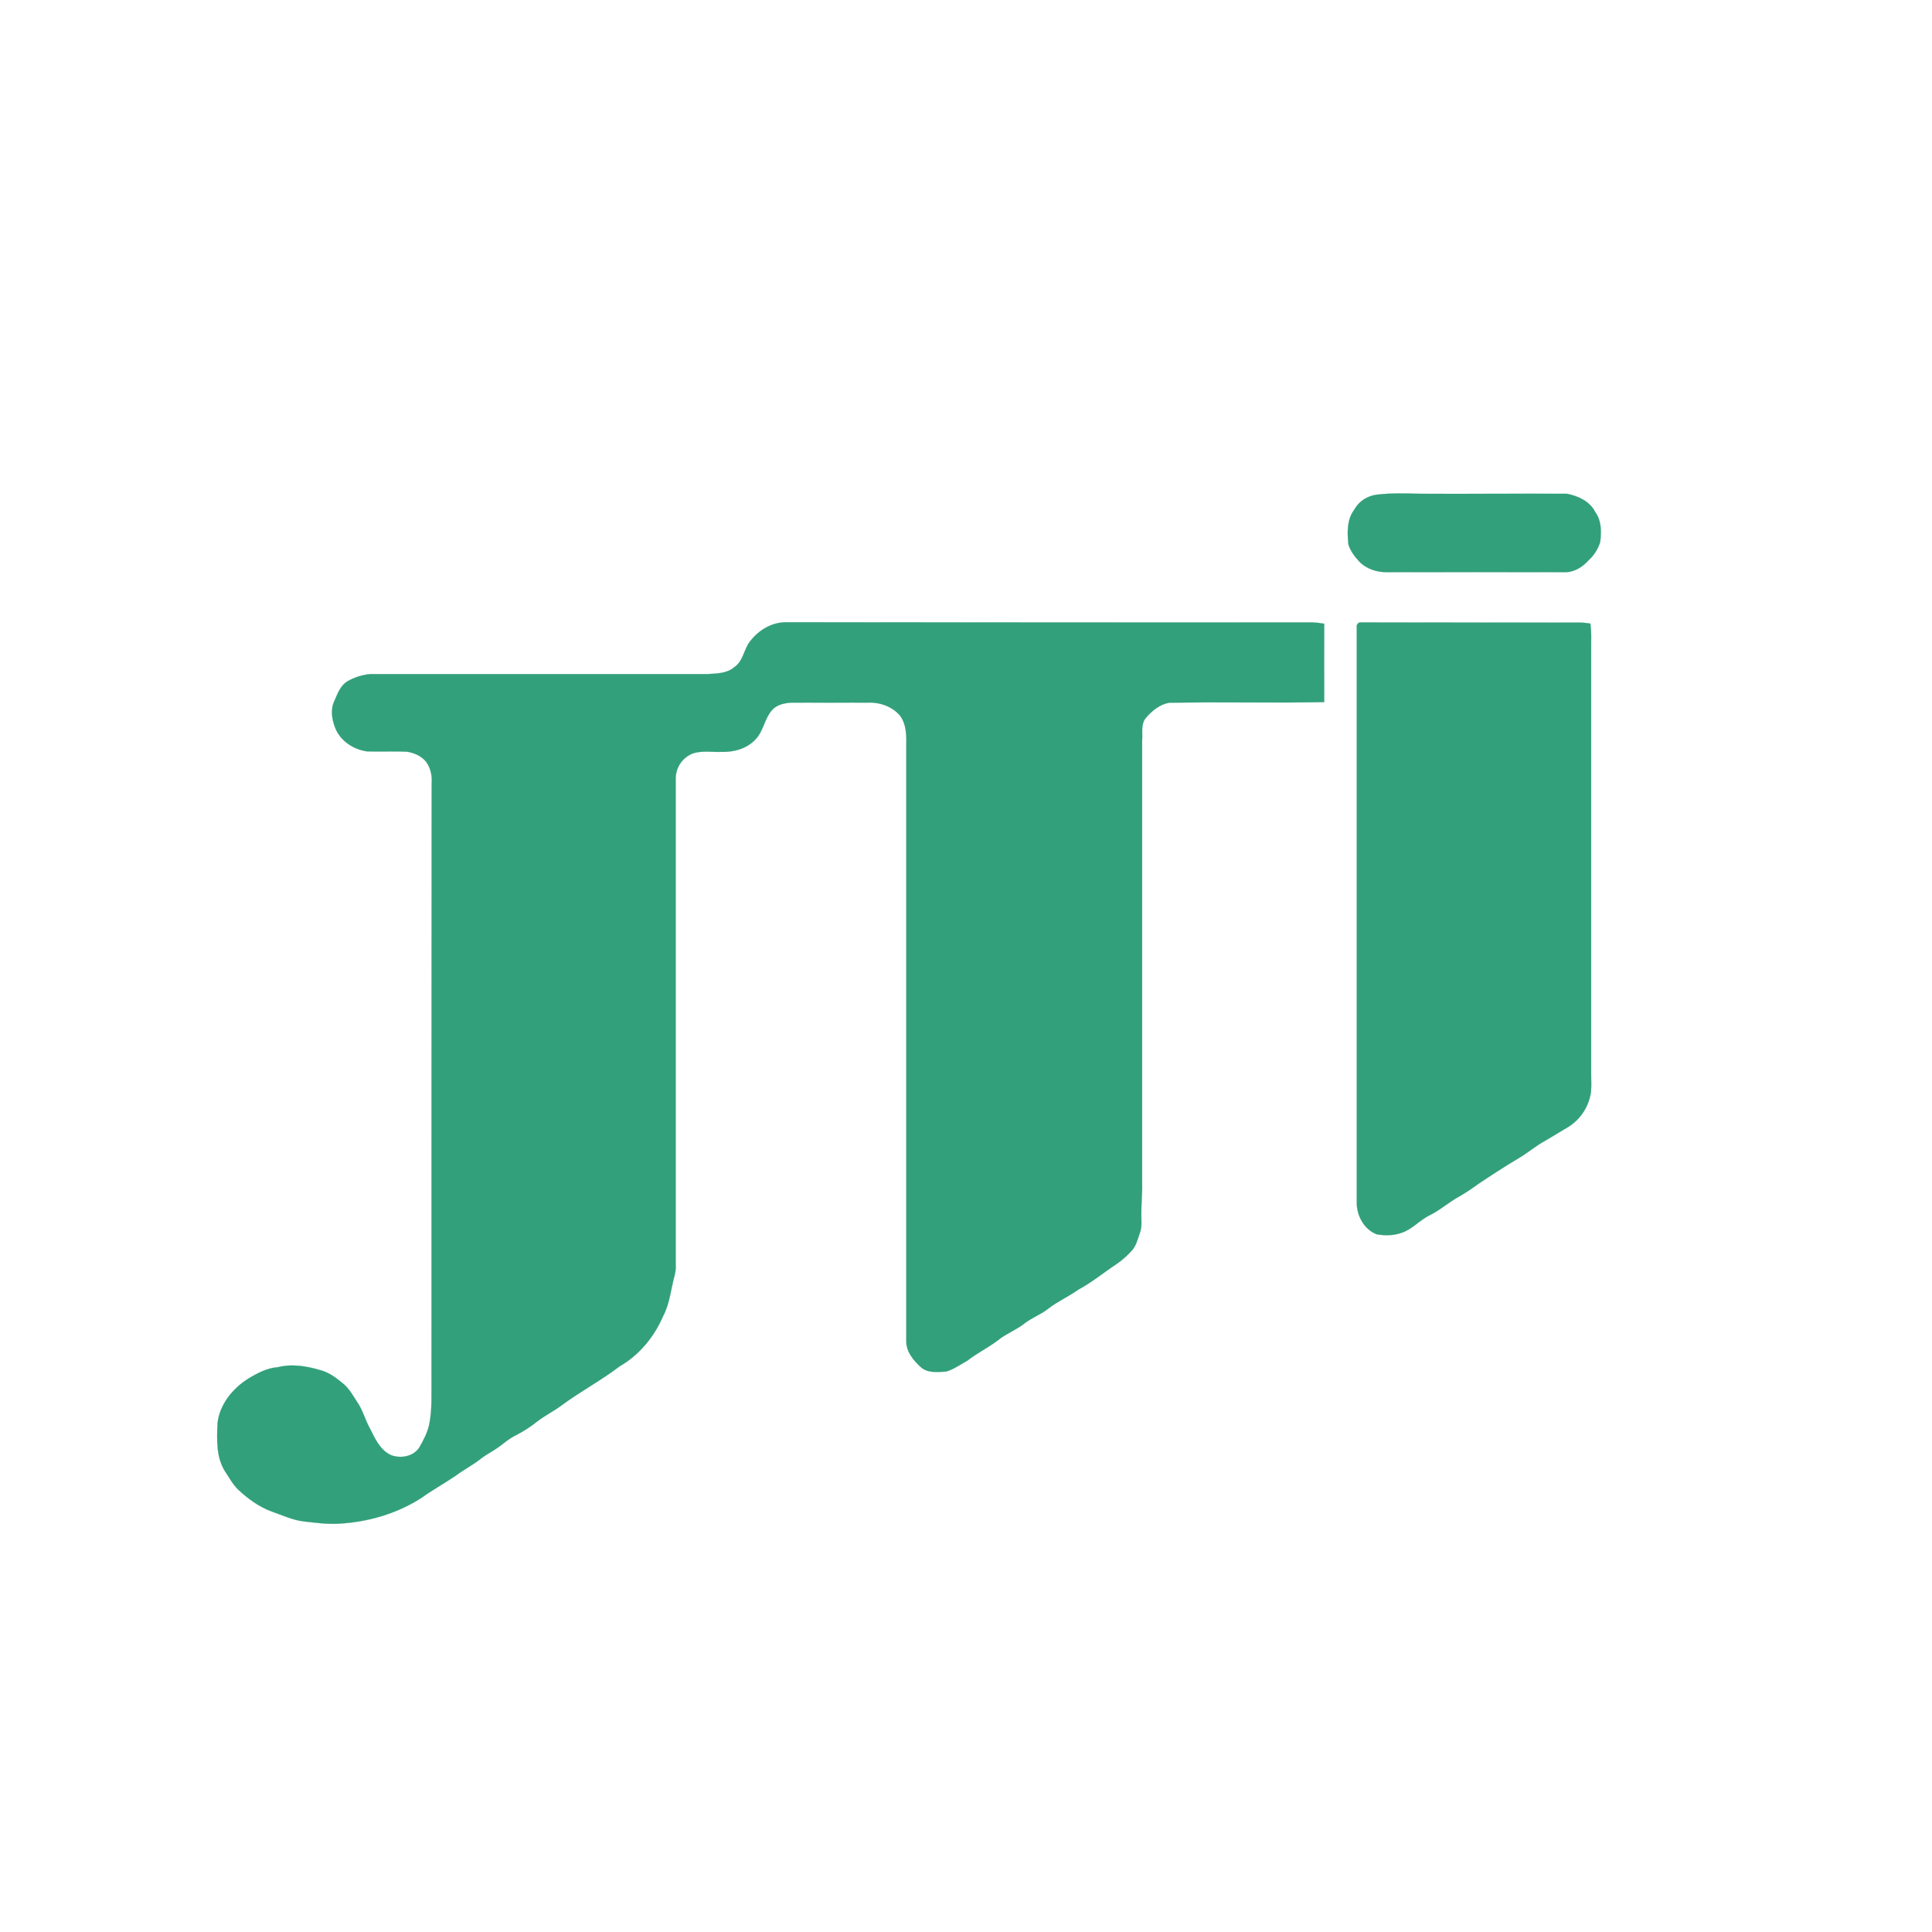
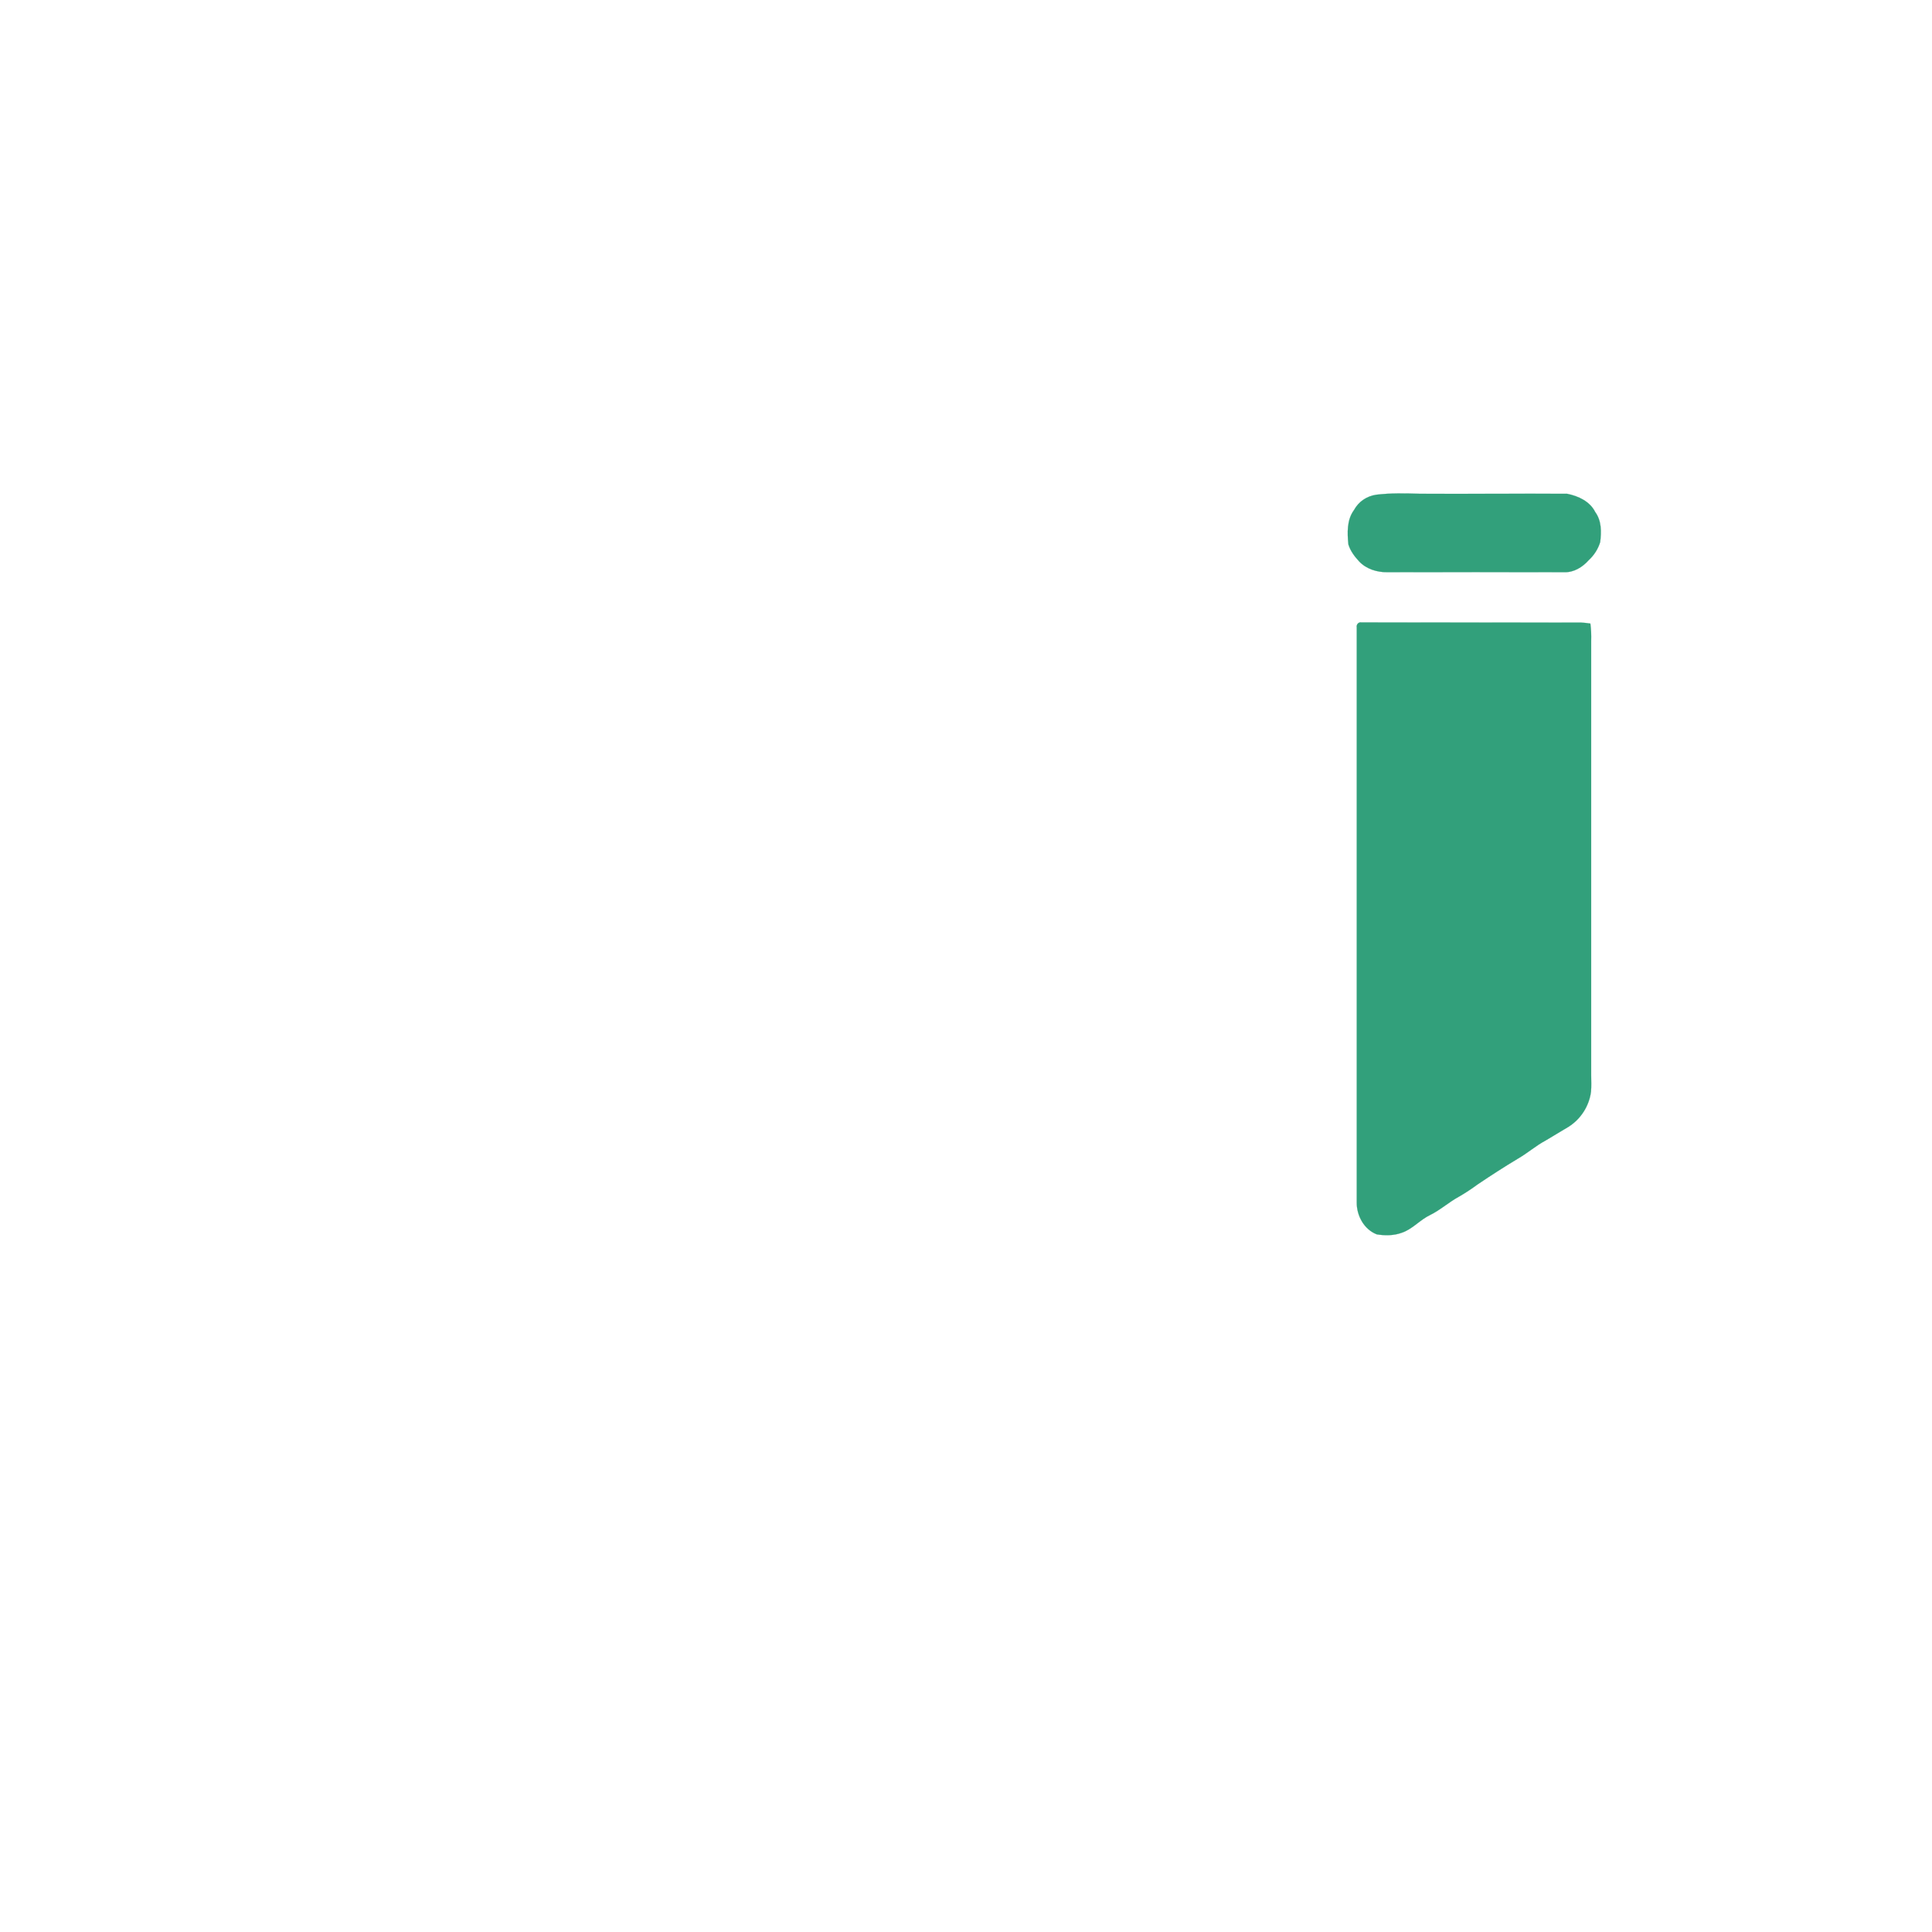
<svg xmlns="http://www.w3.org/2000/svg" version="1.1" id="Layer_1" x="0px" y="0px" viewBox="0 0 1200 1200" style="enable-background:new 0 0 1200 1200;" xml:space="preserve">
  <style type="text/css">
	.st0{fill:#32A07B;stroke:#32A07B;stroke-width:9.000000e-02;stroke-miterlimit:10;}
</style>
  <path class="st0" d="M854.7,307.3c9-1.1,18.1-0.9,27.2-0.6c30.5,0.1,61-0.1,91.5,0c6.9,1.4,14.1,4.7,17.4,11.3  c4,5.5,3.9,12.3,3.1,18.7c-1.3,4.3-3.8,8.2-7.2,11.3c-3.8,4.3-9.2,7.6-15.1,7.4c-36.6,0-73.3-0.1-109.9,0c-6.4,0.1-13.2-2-17.6-6.8  c-2.8-3-5.4-6.5-6.6-10.5c-0.7-7.2-1-15.2,3.5-21.3C843.9,311.5,848.9,308.2,854.7,307.3L854.7,307.3z" />
-   <path class="st0" d="M487.9,386.5c109.2,0.1,218.4,0.1,327.5,0.1c2.4,0.1,4.8,0.4,7.1,0.8c-0.1,16.3,0,32.4,0,48.7  c-32.1,0.6-64.3-0.2-96.4,0.4c-5.7,1-10.6,5-14.3,9.3c-3.4,4-2,9.4-2.4,14.1v275.3c0.2,6.2-0.6,12.3-0.5,18.5  c-0.1,4.1,0.6,8.2-0.9,12.1c-1.4,3.9-2.3,8.2-5.3,11.3c-2.8,3-5.9,5.8-9.3,8.1c-7.9,5.2-15.2,11.3-23.6,15.8  c-6,4.3-12.9,7.3-18.8,11.9c-4.6,3.7-10.3,5.6-14.8,9.2c-5.2,4.1-11.4,6.3-16.4,10.4c-6,4.6-12.9,7.9-18.9,12.6  c-4.3,2.4-8.5,5.4-13.2,6.8c-5.3,0.3-11.5,1.1-15.7-2.7c-4.7-4.2-9.1-9.6-9.1-16.1V464.6c0.1-6.8,0.4-14.2-3.8-20  c-4.7-5.7-12.6-8.5-19.9-8.2c-15.7,0.1-31.4,0-47.2,0c-4.4,0.2-9.4,1.1-12.5,4.7c-4.7,5.3-5.3,13.1-10.3,18.2  c-5.4,5.8-13.7,8-21.4,7.7c-6.5,0.3-13.5-1.3-19.5,1.9c-5.2,2.9-8.4,8.2-8.6,14.1v302.2c0.2,2.2-0.1,4.5-0.6,6.7  c-2.4,8.5-3,17.6-7.2,25.5c-5.5,12.9-14.9,24.3-27.1,31.3c-11.5,8.8-24.4,15.6-36,24.2c-4.8,3.6-10.3,6.3-15,9.9  c-4.2,3.4-8.9,6.4-13.8,8.9c-3.3,1.6-6.2,4-9.1,6.2c-3.8,3-8.3,5.1-12.2,8.1c-4.9,3.9-10.4,6.7-15.4,10.4  c-7.1,4.9-14.8,9.1-21.9,14.2c-15.2,9.7-33.1,14.8-51.1,15.8c-7.2,0.4-14.3-0.6-21.5-1.4c-7-0.8-13.5-3.9-20.1-6.2  c-7.9-2.9-14.7-7.9-20.8-13.6c-3.5-3.4-5.8-7.9-8.5-11.9c-5.2-8.8-4.7-19.4-4.3-29.3c1.3-11.7,9.4-21.6,19.1-27.7  c5.6-3.4,11.6-6.6,18.3-7.1c9.1-2.3,18.7-0.6,27.4,2.1c5,1.5,9.1,4.7,13,7.9c4,3.2,6.5,7.9,9.2,12c3.2,4.7,4.6,10.4,7.4,15.5  c3.3,6.4,6.3,13.9,13.4,17.1c5.9,2.3,13.9,0.9,17.5-4.7c2.6-4.5,5.1-9.2,6.2-14.4c1.9-9.3,1.3-18.9,1.4-28.5  c0-123.1,0-246.3,0.1-369.5c0.4-4.7-0.6-9.7-3.5-13.6c-2.9-3.6-7.4-5.5-11.8-6.2c-8.3-0.4-16.5,0.1-24.8-0.2  c-8.4-1.1-16.6-6.5-19.8-14.6c-2.1-5.3-3.1-11.7-0.4-17c1.9-4.4,3.7-9.4,8.1-12c4.2-2.4,9-3.9,13.8-4.4h209.7  c5.6-0.4,12-0.3,16.5-4.2c5.2-3.3,6-9.9,9-14.8C470,392.2,478.5,386.6,487.9,386.5L487.9,386.5z" />
-   <path class="st0" d="M842.7,389.7c-0.3-1.4,0.6-2.8,1.9-3.1c0.3-0.1,0.6-0.1,0.9,0c45.5,0.1,91.1,0,136.6,0.1  c1.9,0.1,3.9,0.3,5.7,0.6c0.5,3.6,0.6,7.2,0.5,10.8v269.7c0,3.4,0.2,6.8-0.1,10.3c-1.2,9-6.4,17-14,21.8c-4.8,2.8-9.4,5.7-14.2,8.5  c-6,3.2-11.2,7.8-17.1,11.2c-8.5,5.1-16.7,10.4-24.9,15.9c-3.8,2.8-7.7,5.4-11.7,7.7c-6.3,3.4-11.6,8.3-18.1,11.5  c-6.3,3-10.9,8.8-17.6,11c-4.9,1.8-10.3,1.8-15.4,1c-7.9-3-12.6-11.6-12.5-19.9V389.7z" />
+   <path class="st0" d="M842.7,389.7c-0.3-1.4,0.6-2.8,1.9-3.1c0.3-0.1,0.6-0.1,0.9,0c45.5,0.1,91.1,0,136.6,0.1  c1.9,0.1,3.9,0.3,5.7,0.6c0.5,3.6,0.6,7.2,0.5,10.8v269.7c0,3.4,0.2,6.8-0.1,10.3c-1.2,9-6.4,17-14,21.8c-4.8,2.8-9.4,5.7-14.2,8.5  c-6,3.2-11.2,7.8-17.1,11.2c-8.5,5.1-16.7,10.4-24.9,15.9c-3.8,2.8-7.7,5.4-11.7,7.7c-6.3,3.4-11.6,8.3-18.1,11.5  c-6.3,3-10.9,8.8-17.6,11c-4.9,1.8-10.3,1.8-15.4,1c-7.9-3-12.6-11.6-12.5-19.9V389.7" />
</svg>